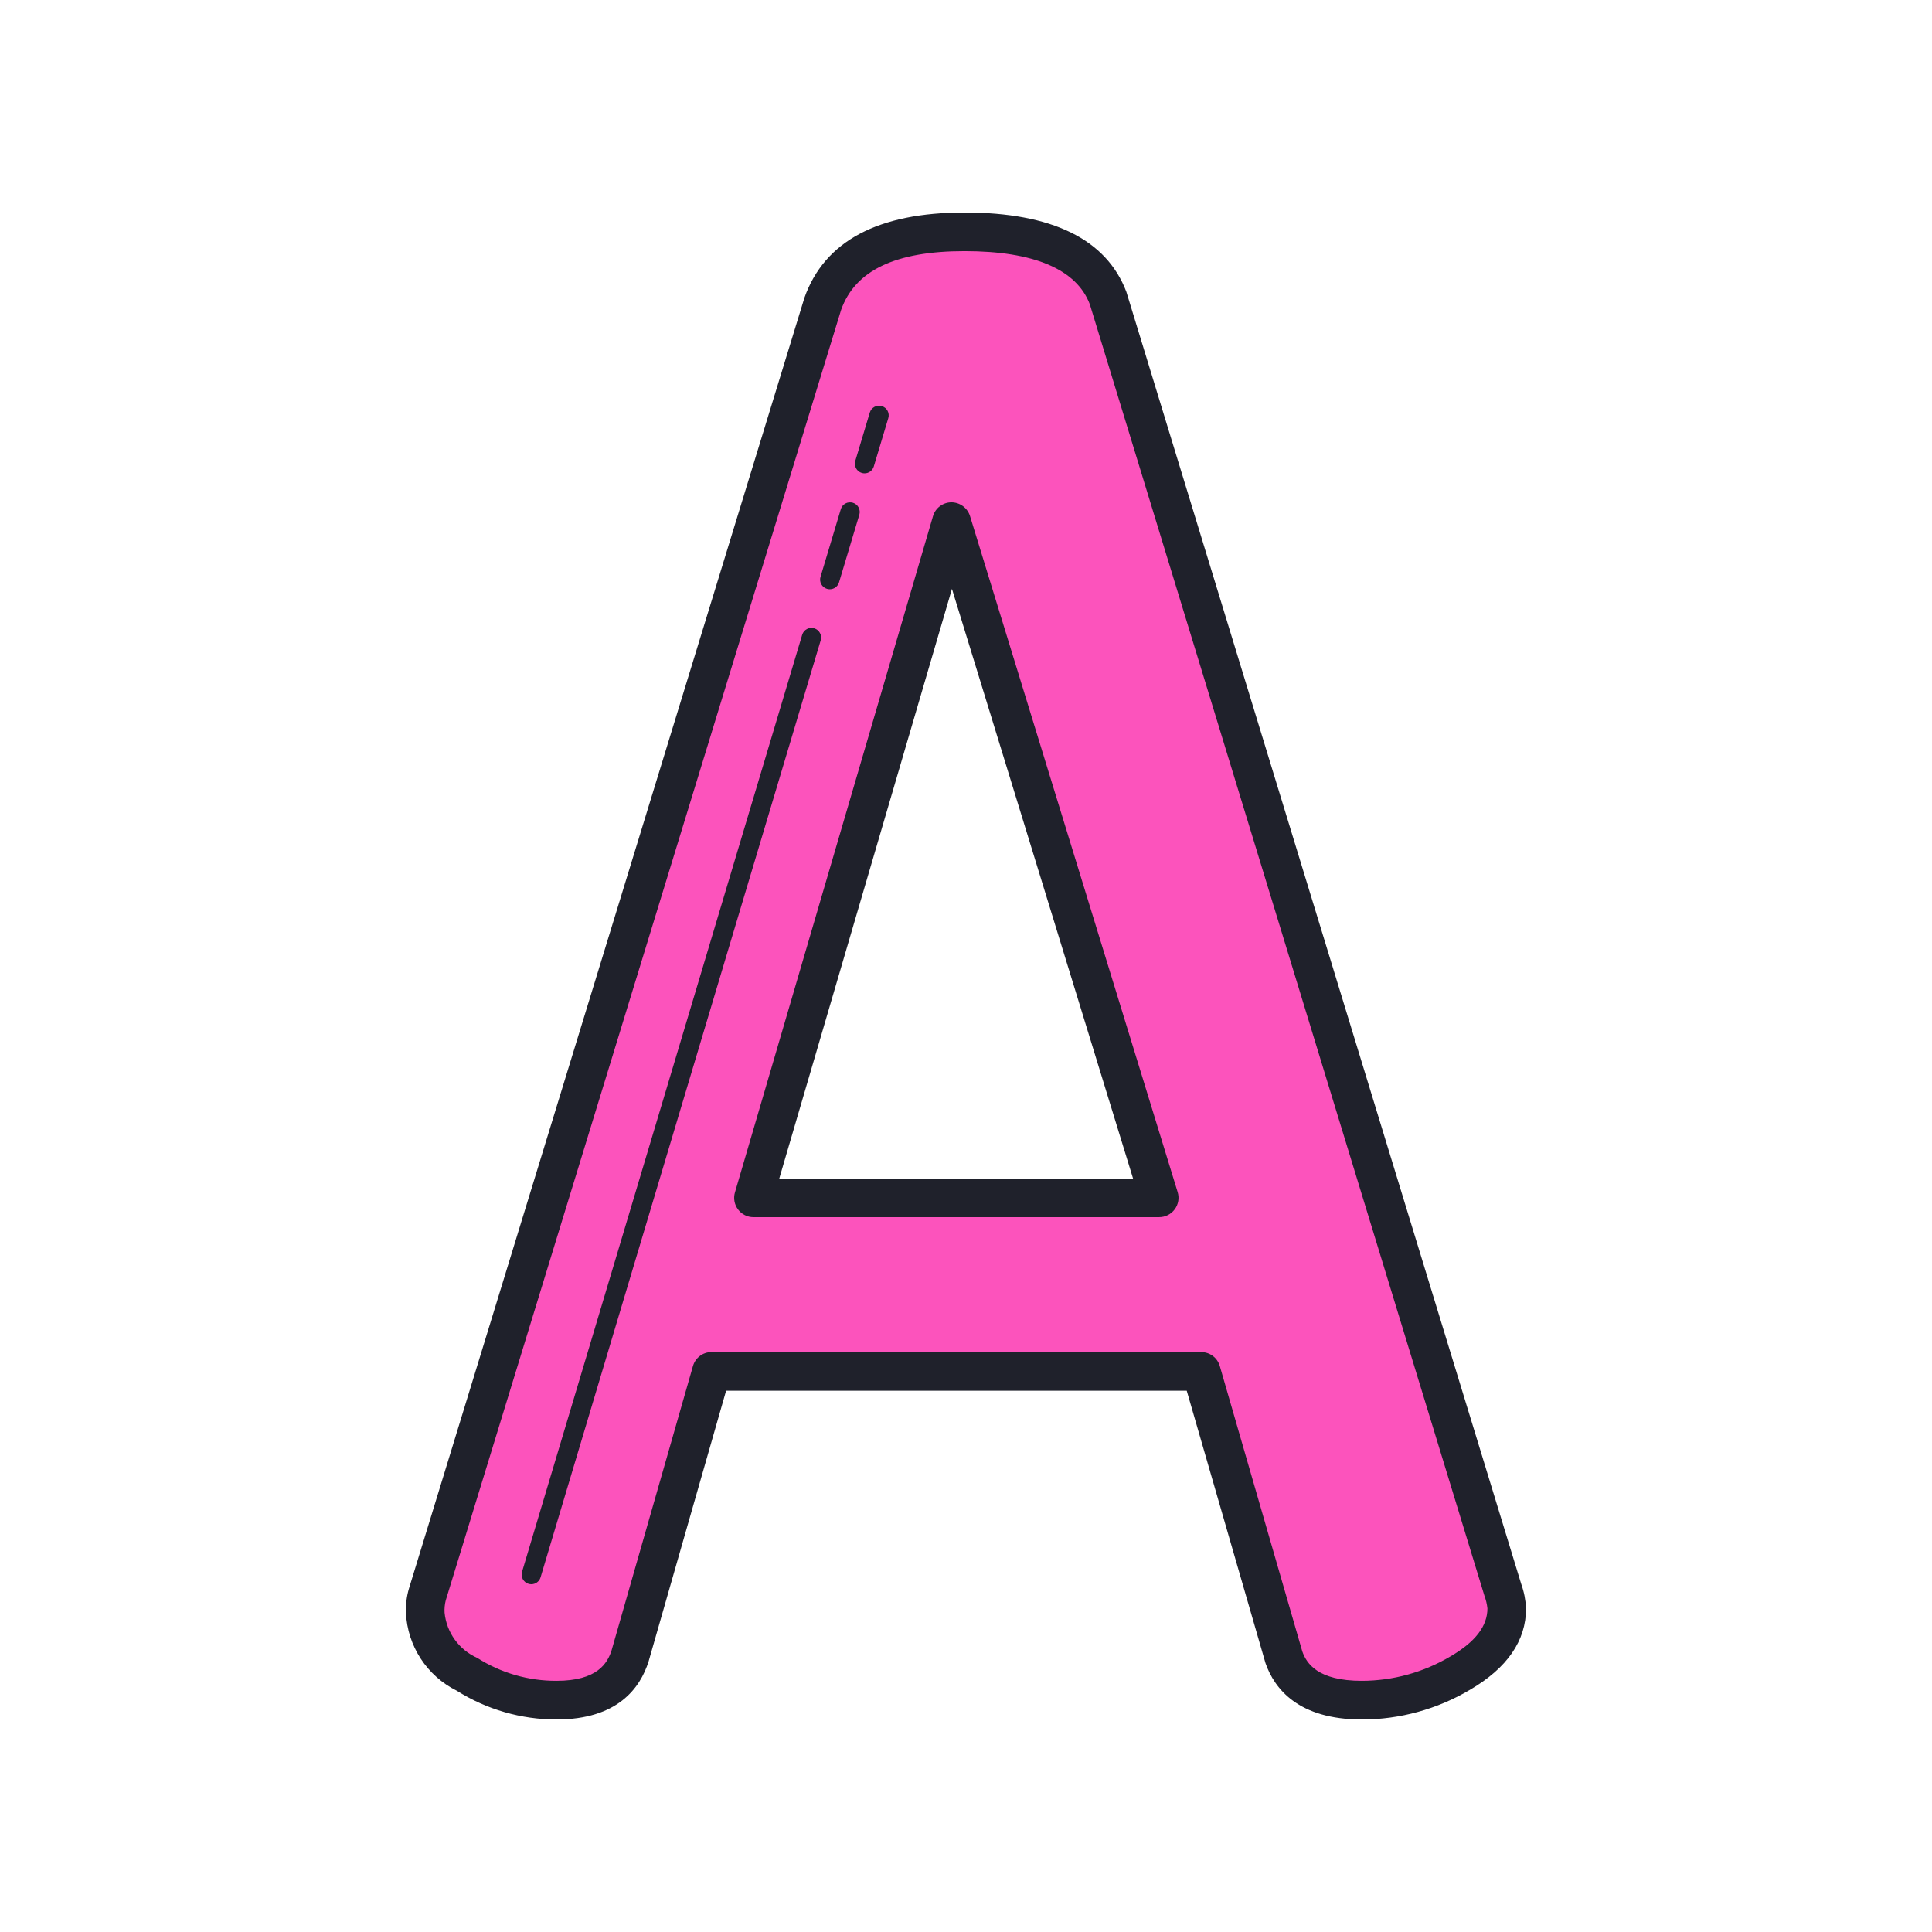
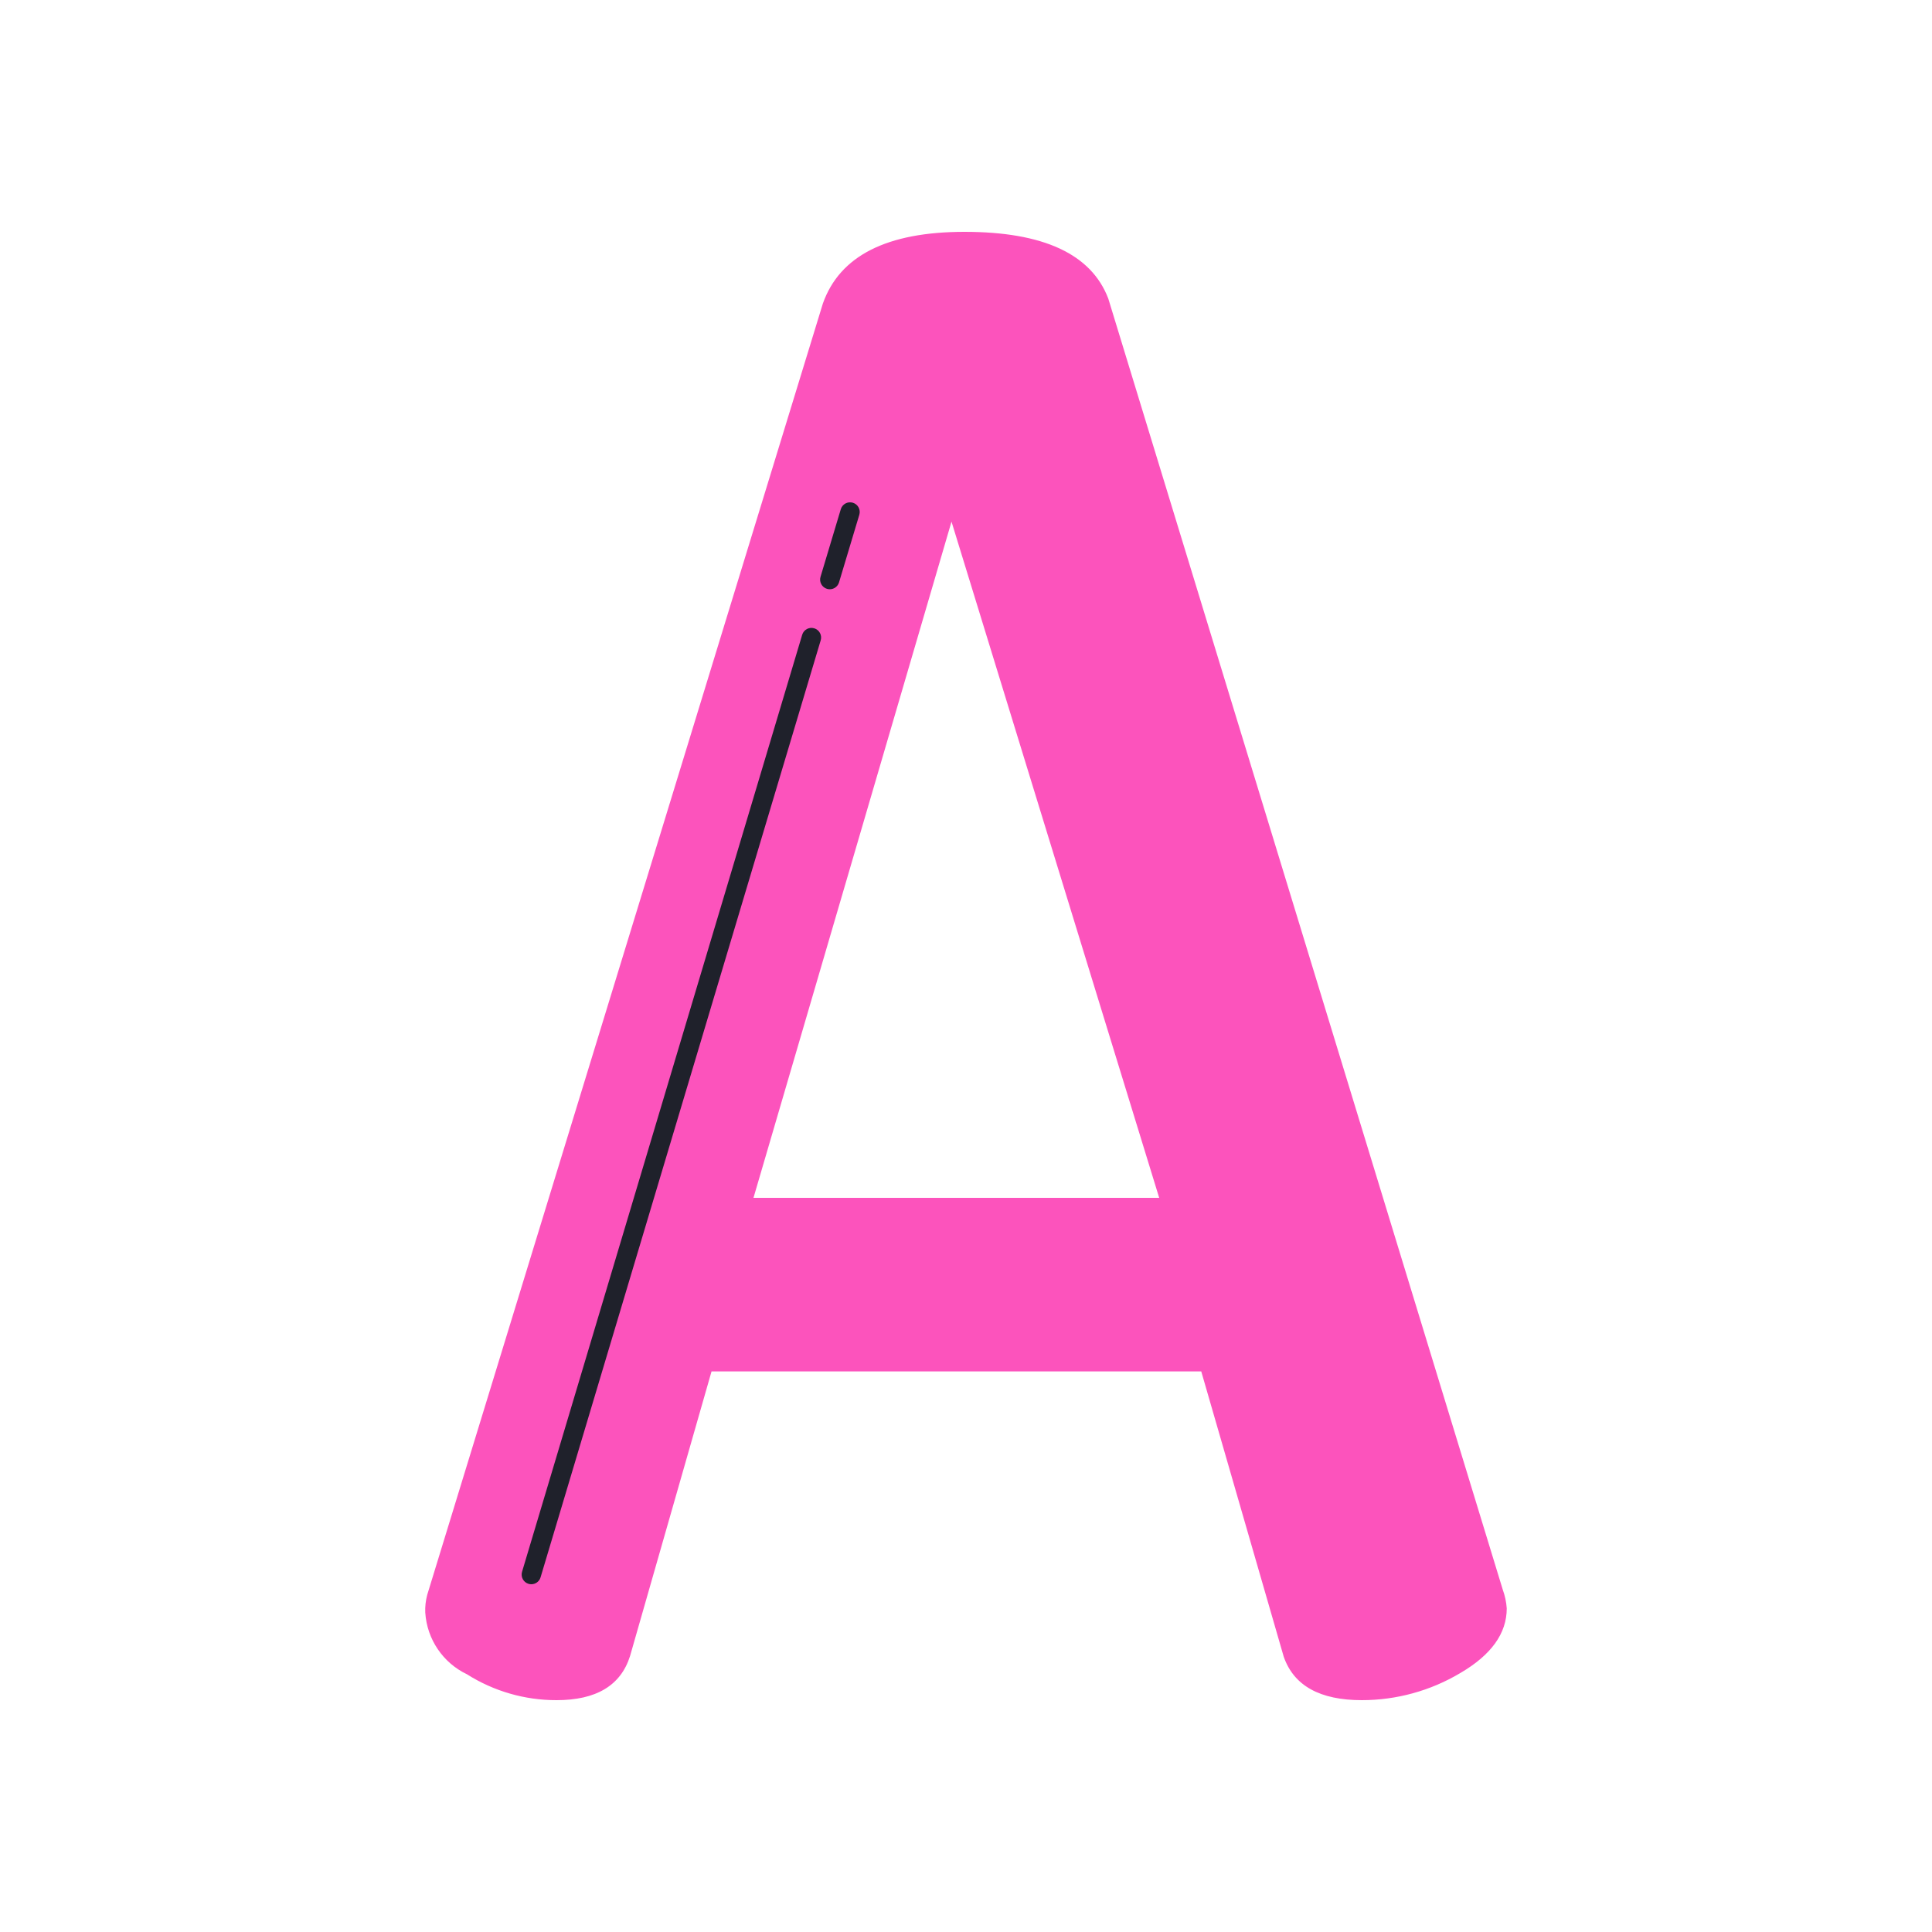
<svg xmlns="http://www.w3.org/2000/svg" fill-rule="nonzero" height="100px" width="100px" viewBox="0,0,256,256">
  <g style="mix-blend-mode: normal" text-anchor="none" font-size="none" font-weight="none" font-family="none" stroke-dashoffset="0" stroke-dasharray="" stroke-miterlimit="10" stroke-linejoin="miter" stroke-linecap="butt" stroke-width="1" stroke="none" fill-rule="nonzero" fill="none">
    <g transform="scale(2.56,2.56)">
      <path fill="#fc53bc" d="M22.011,83.471c-0.013,-0.312 0.022,-0.625 0.103,-0.926l20.478,-66.836c0.875,-2.472 3.319,-3.708 7.332,-3.709c4.084,0 6.564,1.152 7.441,3.456l20.417,66.822c0.114,0.313 0.184,0.64 0.207,0.971c0,1.295 -0.801,2.411 -2.404,3.347c-1.541,0.919 -3.302,1.404 -5.097,1.404c-2.17,0 -3.517,-0.748 -4.041,-2.244l-4.27,-14.771h-25.348l-4.218,14.732c-0.48,1.523 -1.75,2.284 -3.807,2.283c-1.639,0.003 -3.245,-0.461 -4.631,-1.338c-1.246,-0.593 -2.073,-1.814 -2.161,-3.192zM39,62h21l-10.75,-35z" />
-       <path fill="#1f212b" d="M70.488,89c-3.278,0 -4.52,-1.585 -4.985,-2.914l-4.078,-14.102h-23.842l-4.011,14.008c-0.437,1.386 -1.612,3.008 -4.769,3.008c-1.825,0.001 -3.614,-0.515 -5.158,-1.488c-1.548,-0.767 -2.557,-2.315 -2.634,-4.041c-0.015,-0.421 0.037,-0.842 0.156,-1.246l20.469,-66.809c1.041,-2.944 3.825,-4.416 8.288,-4.416c4.522,0 7.34,1.38 8.375,4.101l20.439,66.886c0.146,0.406 0.23,0.832 0.25,1.264c0,1.671 -0.976,3.088 -2.9,4.21c-1.695,1.007 -3.629,1.539 -5.601,1.54zM36.829,69.984h25.348c0.445,0 0.837,0.295 0.96,0.723l4.27,14.771c0.22,0.623 0.798,1.521 3.081,1.521c1.617,-0.002 3.203,-0.44 4.592,-1.267c1.285,-0.75 1.909,-1.562 1.909,-2.483c-0.025,-0.229 -0.079,-0.453 -0.16,-0.668l-20.421,-66.834c-0.688,-1.802 -2.877,-2.748 -6.484,-2.748c-3.574,0 -5.664,0.995 -6.389,3.043l-20.464,66.794c-0.052,0.207 -0.072,0.421 -0.06,0.634c0.101,1.027 0.745,1.921 1.688,2.341c1.226,0.781 2.65,1.194 4.104,1.188c2.109,0 2.639,-0.904 2.854,-1.584l4.21,-14.707c0.123,-0.429 0.515,-0.725 0.961,-0.725zM60,63h-21c-0.315,0 -0.612,-0.148 -0.8,-0.401c-0.189,-0.252 -0.248,-0.578 -0.159,-0.881l10.25,-35c0.124,-0.424 0.512,-0.716 0.953,-0.719c0.44,0.002 0.829,0.287 0.962,0.706l10.75,35c0.093,0.303 0.037,0.633 -0.152,0.888c-0.189,0.255 -0.487,0.406 -0.805,0.406zM40.335,61h18.312l-9.374,-30.52z" />
-       <path fill="#1f212b" d="M44.75,24.5c-0.049,0 -0.097,-0.007 -0.144,-0.021c-0.127,-0.038 -0.234,-0.125 -0.297,-0.242c-0.063,-0.117 -0.077,-0.254 -0.039,-0.381l0.75,-2.5c0.079,-0.265 0.358,-0.415 0.623,-0.335c0.265,0.079 0.415,0.358 0.335,0.623l-0.75,2.5c-0.063,0.212 -0.258,0.356 -0.479,0.356z" />
      <path fill="#1f212b" d="M42.95,30.5c-0.049,0 -0.097,-0.007 -0.144,-0.021c-0.127,-0.038 -0.234,-0.125 -0.297,-0.242c-0.063,-0.117 -0.077,-0.254 -0.039,-0.381l1.05,-3.5c0.079,-0.265 0.358,-0.415 0.623,-0.335c0.265,0.079 0.415,0.358 0.335,0.623l-1.05,3.5c-0.063,0.212 -0.258,0.356 -0.479,0.356z" />
      <path fill="#1f212b" d="M27.5,82c-0.048,-0 -0.097,-0.007 -0.143,-0.021c-0.265,-0.079 -0.415,-0.358 -0.336,-0.623l14.5,-48.5c0.079,-0.265 0.358,-0.415 0.623,-0.335c0.265,0.079 0.415,0.358 0.335,0.623l-14.5,48.5c-0.063,0.212 -0.258,0.356 -0.479,0.356z" />
    </g>
  </g>
</svg>